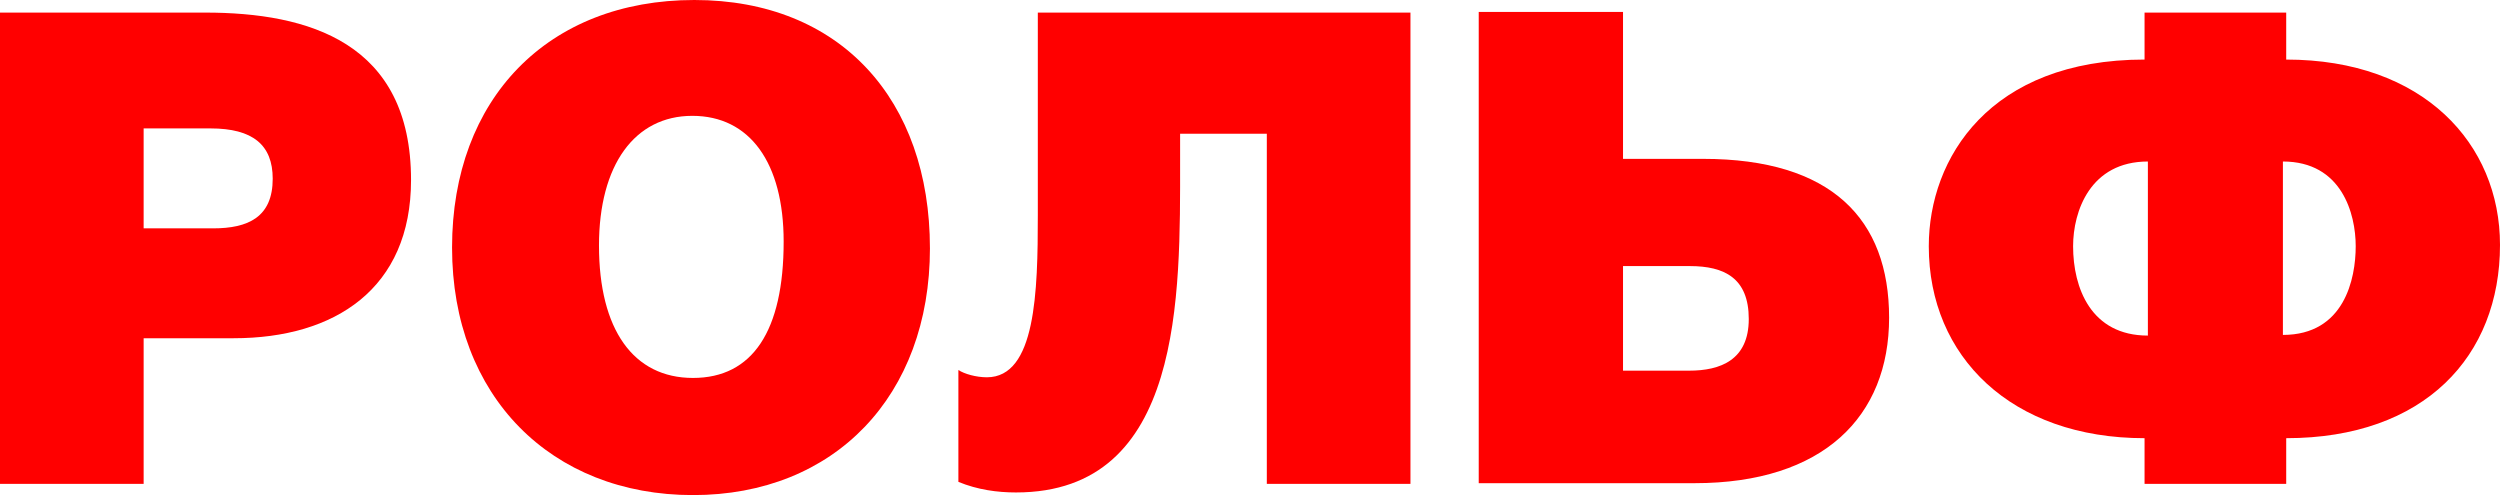
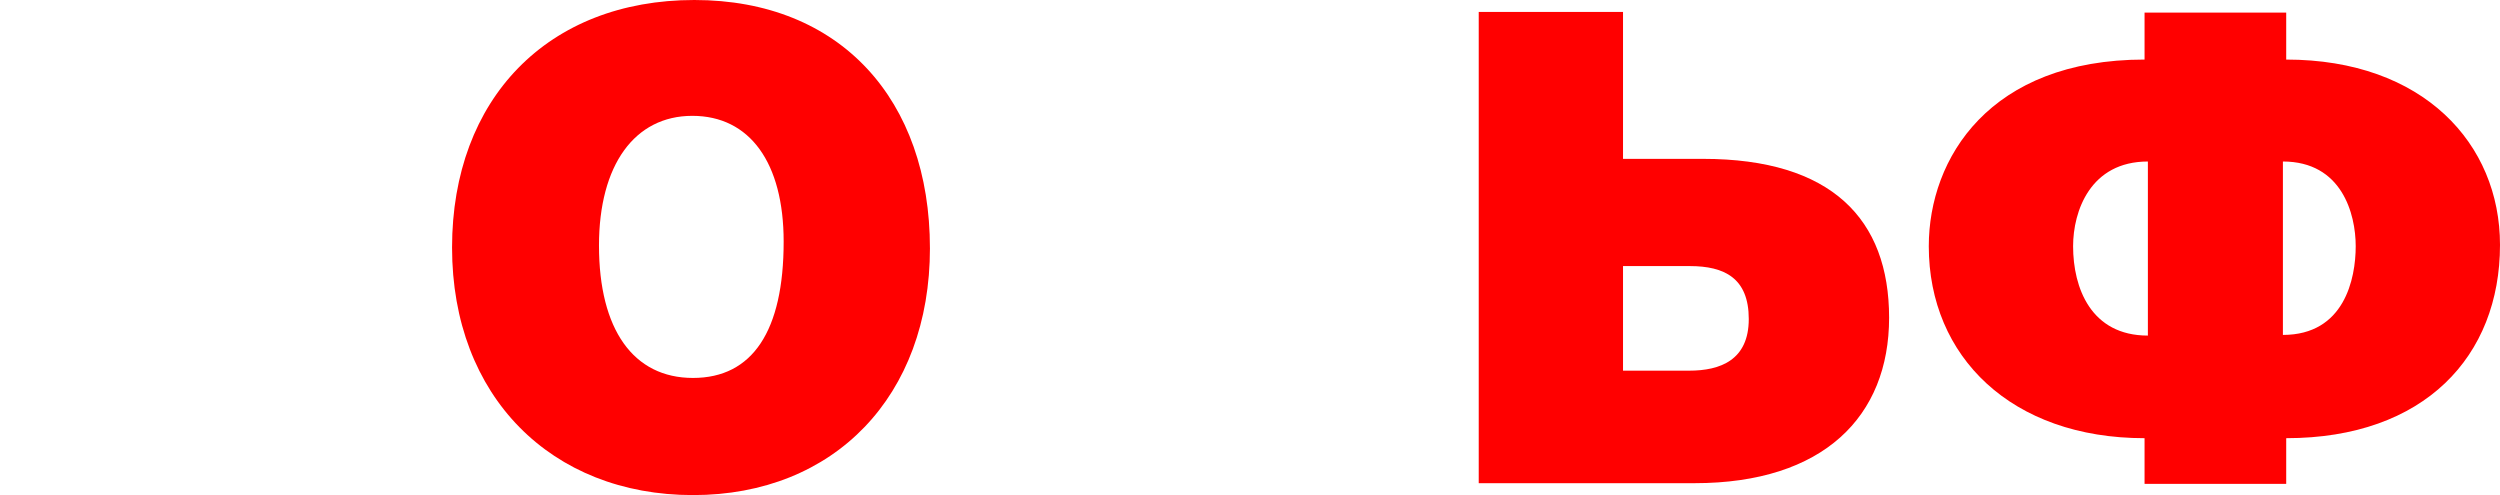
<svg xmlns="http://www.w3.org/2000/svg" id="_Слой_2" viewBox="0 0 2301.42 455.77">
  <defs>
    <style>.cls-1{fill:red;}</style>
  </defs>
  <g id="_Слой_1-2">
-     <path class="cls-1" d="M188.89,11.59c95.06,0,189.5,27.41,189.5,154.15,0,99.93-70.07,145.63-163.29,145.63h-82.87v134.05H0V11.59h188.89ZM132.23,210.22h63.98c32.29,0,54.84-10.36,54.84-45.71,0-31.07-18.29-46.3-57.28-46.3h-61.54v92.01Z" />
    <path class="cls-1" d="M856.07,228.5c0,135.88-87.74,227.27-218.12,227.27s-221.8-90.79-221.8-227.88S504.5,0,639.15,0s216.91,92.01,216.91,228.5M551.41,226.06c0,77.38,31.69,121.86,86.53,121.86s83.47-43.25,83.47-125.5c0-72.52-31.08-115.78-84.09-115.78s-85.91,45.09-85.91,119.43" />
-     <path class="cls-1" d="M1298.42,11.59v433.82h-132.23V123.09h-79.82v25.59c0,123.09,3.06,304.66-151.1,304.66-17.05,0-35.34-2.45-53.01-9.75v-102.98c5.49,3.65,16.45,6.71,26.2,6.71,45.09,0,46.92-78.61,46.92-149.29V11.59h343.03Z" />
    <path class="cls-1" d="M1494.1,146.24h73.72c118.21,0,171.23,55.45,171.23,146.24s-60.33,152.32-179.14,152.32h-198.64V10.97h132.83v135.27ZM1494.1,341.22h60.93c28.63,0,54.83-9.75,54.83-47.53s-22.54-48.74-54.22-48.74h-61.54v96.27Z" />
    <path class="cls-1" d="M2104.61,403.38v42.03h-130.4v-42.03c-122.47,0-198.63-74.96-198.63-176.71,0-81.05,56.06-171.84,198.63-171.84V11.59h130.4v43.25c126.12,0,196.81,77.4,196.81,170.61,0,102.37-69.46,177.93-196.81,177.93M1977.27,148.68c-53,0-68.84,45.7-68.84,77.99,0,38.38,16.45,82.26,68.84,82.26v-160.25ZM2101.57,148.68v159.64c56.66,0,67.02-51.8,67.02-81.65s-12.8-77.99-67.02-77.99" />
  </g>
</svg>